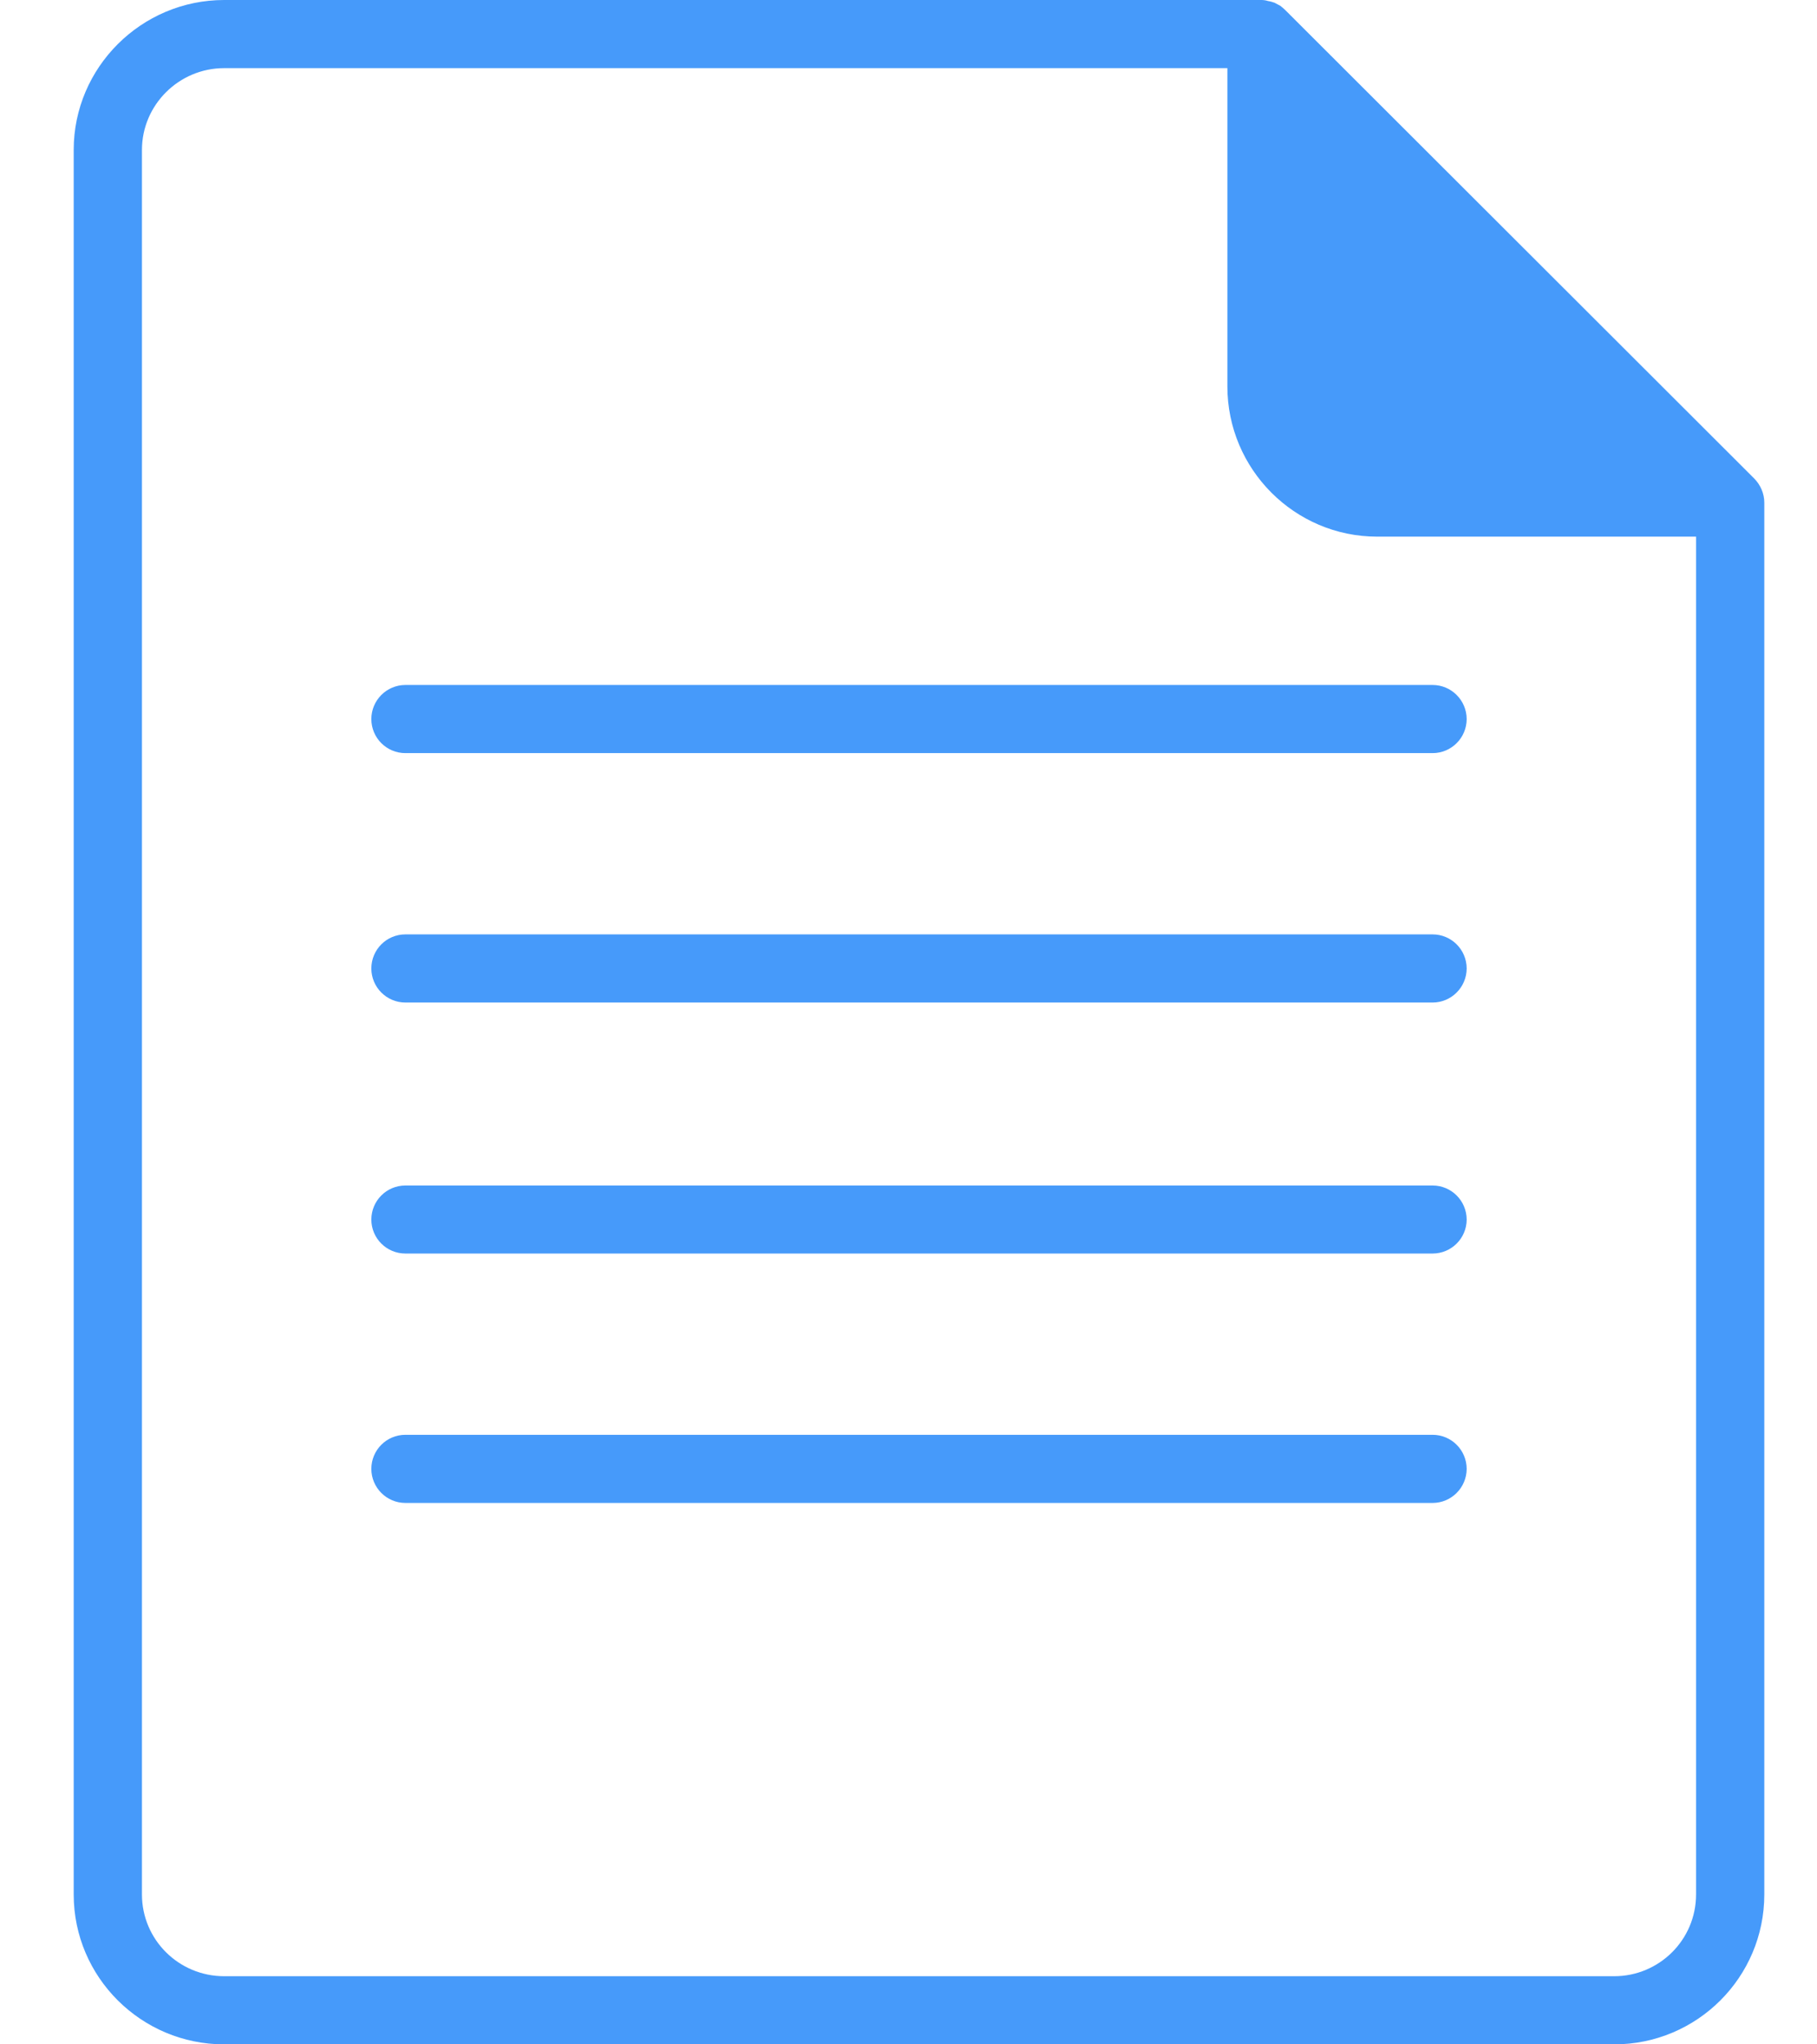
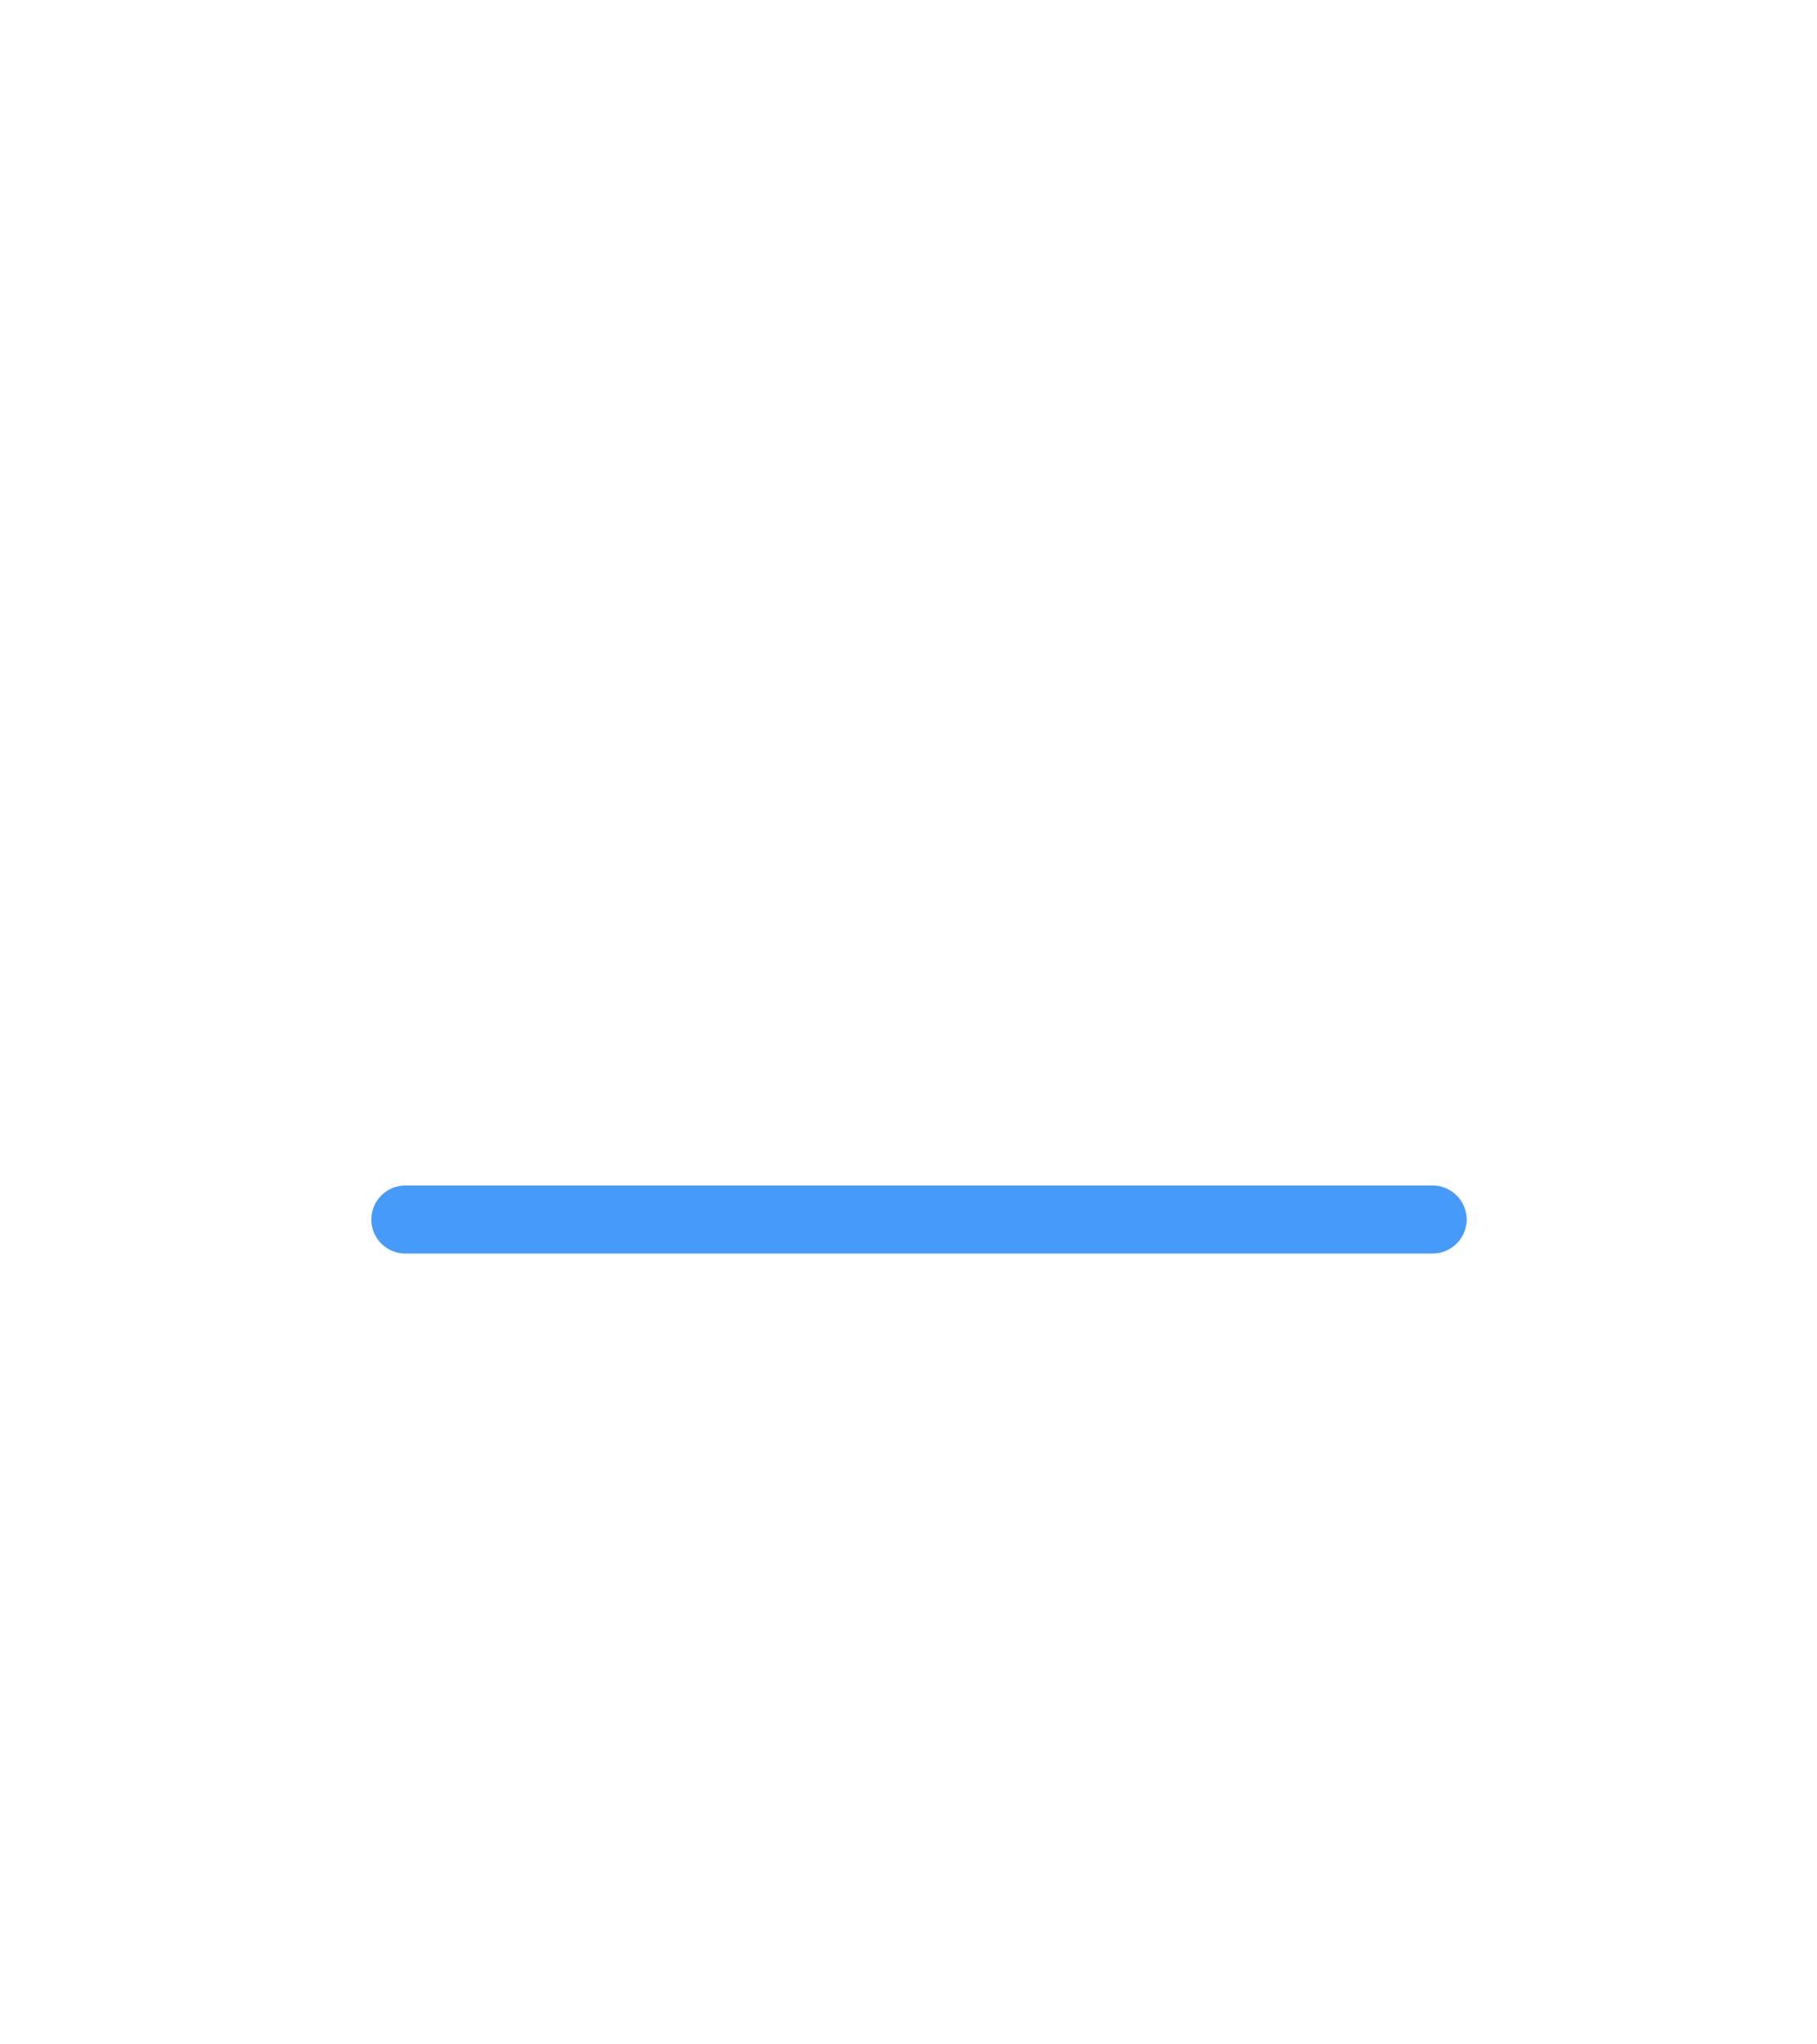
<svg xmlns="http://www.w3.org/2000/svg" width="16" height="18" viewBox="0 0 16 18" fill="none">
-   <path d="M15.536 16.68V4.425C15.536 4.347 15.503 4.269 15.446 4.212L11.319 0.09C11.304 0.075 11.289 0.063 11.274 0.051C11.256 0.042 11.241 0.033 11.223 0.024C11.205 0.018 11.187 0.012 11.166 0.009C11.148 0.003 11.127 0 11.109 0H1.974C1.244 0 0.649 0.594 0.649 1.32V16.68C0.649 17.409 1.244 18 1.974 18H14.214C14.944 18 15.536 17.409 15.536 16.68ZM1.25 16.68V1.32C1.25 0.924 1.575 0.6 1.974 0.6H10.808V3.402C10.808 4.131 11.4 4.725 12.127 4.725H14.935V16.68C14.935 17.079 14.611 17.4 14.214 17.4H1.974C1.575 17.4 1.25 17.079 1.25 16.68Z" fill="#469AFA" />
-   <path d="M12.615 6.031H3.57C3.404 6.031 3.27 6.166 3.27 6.331C3.27 6.497 3.404 6.631 3.57 6.631H12.615C12.78 6.631 12.915 6.497 12.915 6.331C12.915 6.166 12.78 6.031 12.615 6.031Z" fill="#469AFA" />
-   <path d="M12.615 8.227H3.57C3.404 8.227 3.27 8.361 3.27 8.527C3.27 8.692 3.404 8.827 3.57 8.827H12.615C12.78 8.827 12.915 8.692 12.915 8.527C12.915 8.361 12.78 8.227 12.615 8.227Z" fill="#469AFA" />
  <path d="M12.615 10.438H3.57C3.404 10.438 3.27 10.572 3.27 10.738C3.27 10.903 3.404 11.037 3.57 11.037H12.615C12.78 11.037 12.915 10.903 12.915 10.738C12.915 10.572 12.78 10.438 12.615 10.438Z" fill="#469AFA" />
-   <path d="M12.615 12.633H3.57C3.404 12.633 3.27 12.767 3.27 12.933C3.27 13.098 3.404 13.233 3.57 13.233H12.615C12.78 13.233 12.915 13.098 12.915 12.933C12.915 12.767 12.78 12.633 12.615 12.633Z" fill="#469AFA" />
</svg>